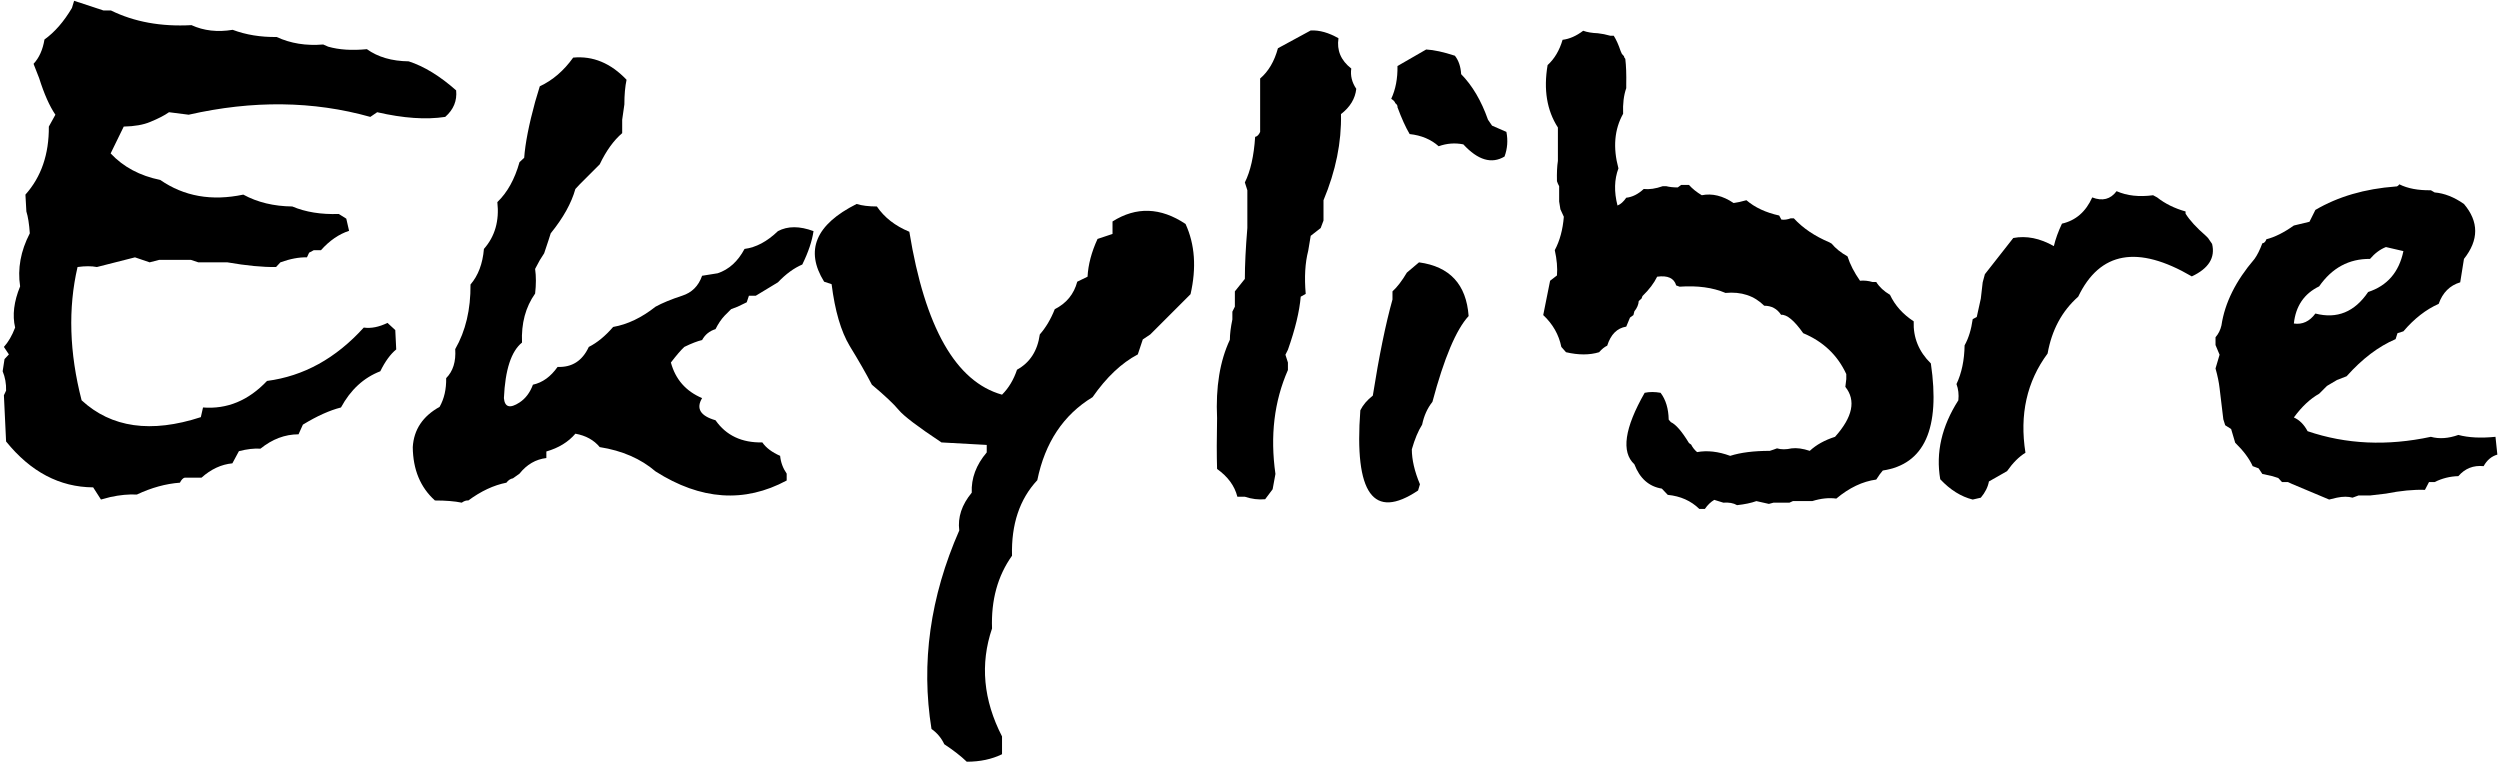
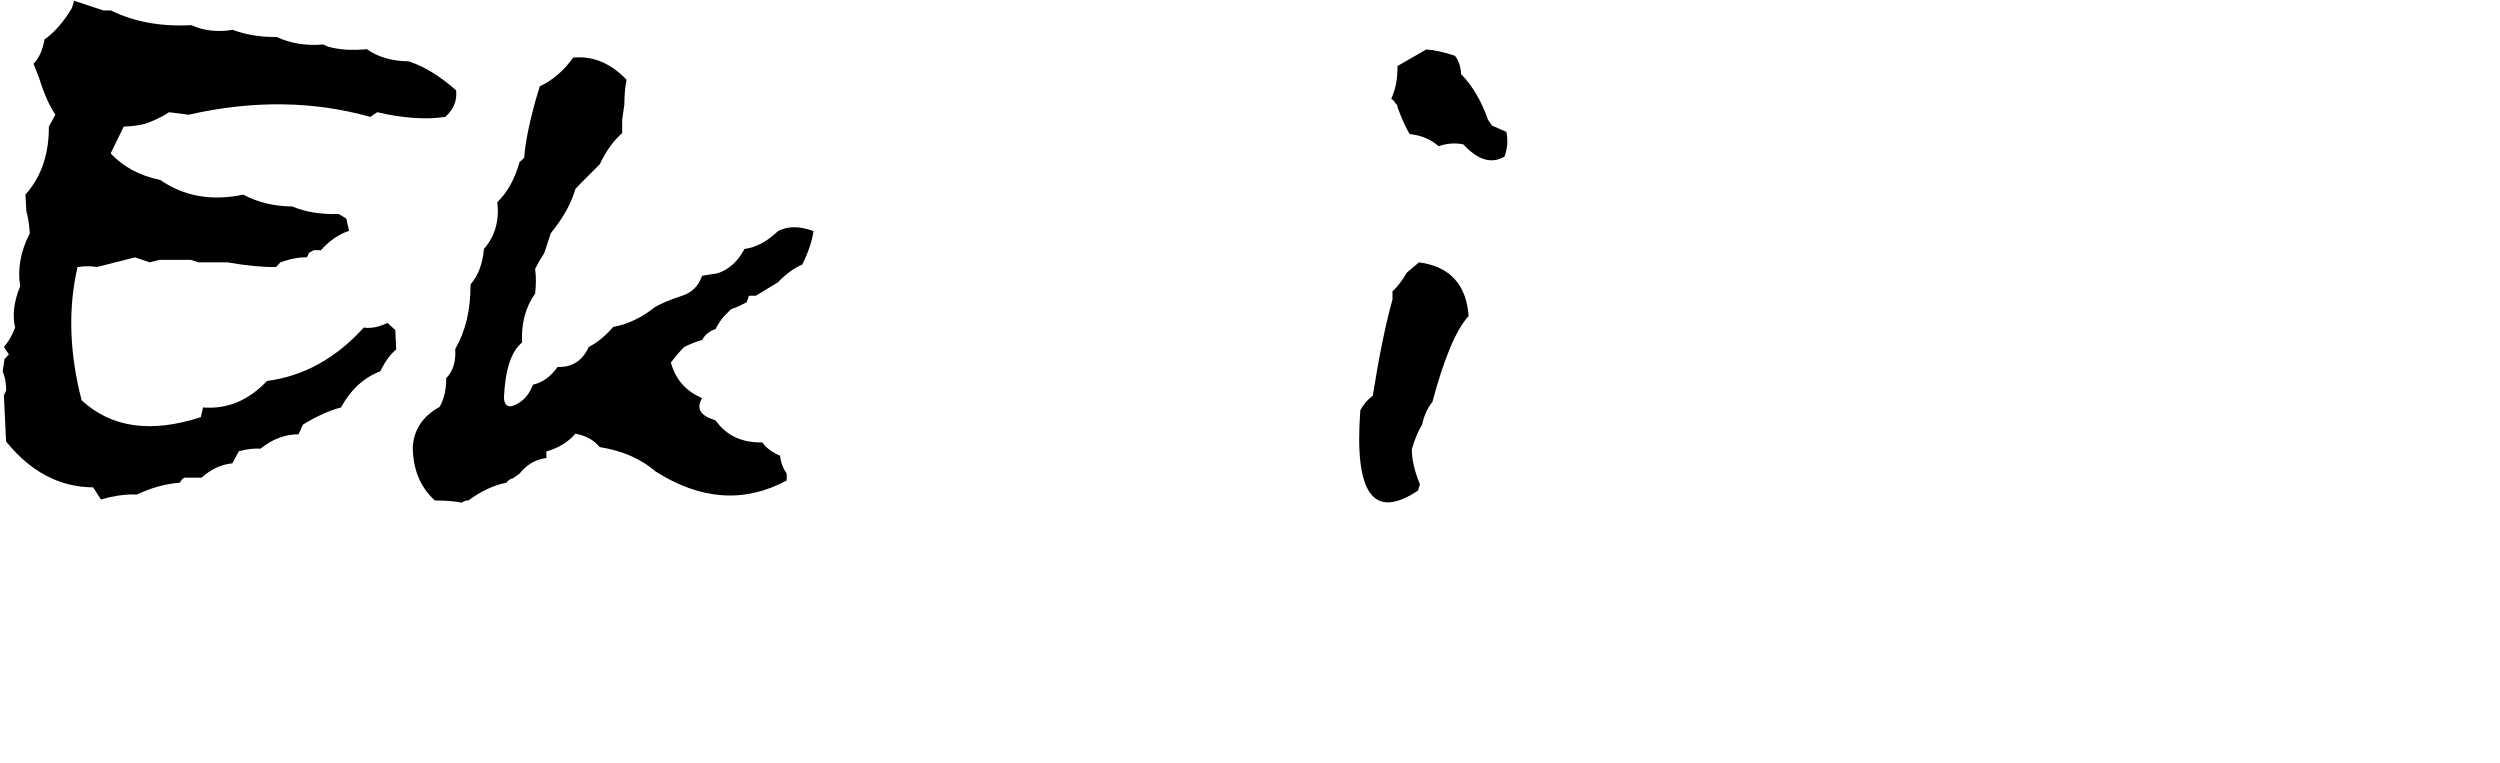
<svg xmlns="http://www.w3.org/2000/svg" width="704" height="215" style="font-family:blzee" id="svg3337" version="1.1">
  <path d="m 20.257,2.245 c -2.285,3.867 -4.863,6.826 -7.734,8.877 -0.469,2.871 -1.494,5.156 -3.076,6.855 l 1.582,4.043 c 1.406,4.453 2.93,7.881 4.57,10.283 l -1.846,3.34 c 0.059,7.793 -2.139,14.18 -6.592,19.16 l 0.264,4.746 c 0.469,1.465 0.791,3.516 0.967,6.152 -2.578,4.981 -3.486,9.961 -2.725,14.941 -1.758,4.277 -2.227,8.145 -1.406,11.602 -0.879,2.285 -1.934,4.102 -3.164,5.449 l 1.406,2.109 -1.23,1.318 -0.527,3.428 c 0.703,1.699 1.025,3.516 0.967,5.449 l -0.615,1.318 0.615,13.008 c 6.914,8.555 15.088,12.861 24.521,12.92 l 2.197,3.428 2.637,-0.703 c 2.695,-0.586 5.186,-0.82 7.471,-0.703 4.102,-1.934 8.144,-3.047 12.129,-3.34 0.41,-0.82 0.85,-1.289 1.318,-1.406 h 4.746 c 2.695,-2.402 5.596,-3.75 8.701,-4.043 l 1.846,-3.428 c 2.285,-0.586 4.307,-0.82 6.064,-0.703 3.34,-2.695 6.914,-4.043 10.723,-4.043 l 1.23,-2.725 c 3.926,-2.402 7.5,-4.014 10.723,-4.834 2.695,-4.98 6.387,-8.379 11.074,-10.195 1.348,-2.754 2.842,-4.805 4.482,-6.152 l -0.264,-5.449 -2.197,-2.021 c -2.402,1.172 -4.629,1.611 -6.68,1.318 -7.852,8.672 -16.934,13.682 -27.246,15.029 -5.215,5.508 -11.221,7.998 -18.018,7.471 l -0.615,2.725 c -14.004,4.57 -25.195,2.988 -33.574,-4.746 -3.457,-13.418 -3.838,-25.928 -1.143,-37.529 2.109,-0.293 3.926,-0.293 5.449,0 l 10.723,-2.725 4.131,1.406 2.725,-0.703 h 8.877 l 2.109,0.703 h 4.043 2.021 2.109 c 5.391,0.938 9.961,1.377 13.711,1.318 l 1.23,-1.318 c 2.754,-0.996 5.244,-1.465 7.471,-1.406 l 0.615,-1.318 1.318,-0.703 h 2.021 c 2.402,-2.695 5.039,-4.512 7.91,-5.449 L 97.513,61.571 95.403,60.253 C 90.423,60.429 86.058,59.726 82.308,58.143 77.093,58.085 72.493,56.972 68.509,54.804 59.603,56.679 51.81,55.302 45.13,50.673 39.388,49.501 34.729,47.011 31.155,43.202 l 3.691,-7.559 c 3.047,-0.059 5.537,-0.498 7.471,-1.318 2.285,-0.937 4.043,-1.846 5.273,-2.725 l 5.537,0.703 c 18.047,-4.101 35.098,-3.896 51.152,0.615 l 1.934,-1.318 c 7.383,1.699 13.769,2.139 19.16,1.318 2.344,-2.051 3.369,-4.541 3.076,-7.471 -4.57,-4.043 -9.024,-6.767 -13.359,-8.174 -4.746,-0.059 -8.672,-1.201 -11.777,-3.428 -4.219,0.41 -7.852,0.176 -10.898,-0.703 L 91.009,12.528 C 86.204,12.938 81.839,12.235 77.913,10.419 73.401,10.478 69.27,9.804 65.521,8.397 61.243,9.101 57.376,8.661 53.919,7.079 45.364,7.548 37.806,6.171 31.243,2.948 H 29.134 L 20.872,0.223 20.257,2.245" id="path3011" />
  <path d="m 161.409,16.22 c -2.637,3.692 -5.772,6.387 -9.404,8.086 l -1.318,4.395 c -1.758,6.445 -2.783,11.69 -3.076,15.732 l -1.318,1.23 c -1.348,4.805 -3.428,8.555 -6.24,11.25 0.586,5.274 -0.674,9.668 -3.779,13.184 -0.352,4.16 -1.611,7.5 -3.779,10.02 0.059,7.031 -1.377,13.096 -4.307,18.193 0.234,3.516 -0.615,6.24 -2.549,8.174 0.059,3.106 -0.557,5.801 -1.846,8.086 -4.746,2.637 -7.266,6.416 -7.559,11.338 0.059,6.328 2.139,11.338 6.24,15.029 3.047,0 5.566,0.205 7.559,0.615 0.645,-0.469 1.26,-0.674 1.846,-0.615 3.574,-2.637 7.148,-4.307 10.723,-5.01 0.527,-0.703 1.143,-1.113 1.846,-1.23 l 1.846,-1.318 c 2.051,-2.578 4.57,-4.043 7.559,-4.395 v -1.846 c 3.457,-0.996 6.182,-2.666 8.174,-5.01 2.93,0.527 5.215,1.787 6.855,3.779 6.328,0.996 11.572,3.281 15.732,6.855 12.715,8.086 25.019,8.936 36.914,2.549 v -1.934 c -1.055,-1.523 -1.67,-3.193 -1.846,-5.01 -2.285,-0.996 -3.955,-2.256 -5.01,-3.779 -5.801,0.117 -10.195,-1.963 -13.184,-6.24 -4.277,-1.23 -5.537,-3.311 -3.779,-6.24 -4.57,-1.934 -7.5,-5.273 -8.789,-10.02 1.523,-1.992 2.783,-3.457 3.779,-4.395 2.051,-0.996 3.721,-1.641 5.01,-1.934 0.82,-1.523 2.08,-2.549 3.779,-3.076 0.762,-1.523 1.611,-2.783 2.549,-3.779 l 1.846,-1.846 1.846,-0.703 2.549,-1.23 0.615,-1.846 h 1.934 l 6.24,-3.779 c 2.226,-2.344 4.512,-4.014 6.855,-5.01 1.699,-3.457 2.754,-6.592 3.164,-9.404 -3.926,-1.465 -7.266,-1.465 -10.02,0 -3.047,2.93 -6.182,4.6 -9.404,5.01 -1.875,3.516 -4.395,5.801 -7.559,6.855 l -4.395,0.703 c -0.996,2.871 -2.871,4.746 -5.625,5.625 -3.047,0.996 -5.537,2.022 -7.471,3.076 -3.926,3.106 -7.91,5.01 -11.953,5.713 -2.227,2.578 -4.512,4.453 -6.855,5.625 -1.816,3.926 -4.746,5.801 -8.789,5.625 -1.934,2.754 -4.248,4.424 -6.943,5.01 -0.82,2.227 -2.08,3.897 -3.779,5.01 -2.695,1.758 -4.16,1.348 -4.395,-1.23 0.352,-7.969 2.051,-13.184 5.098,-15.645 -0.234,-5.391 0.996,-9.99 3.691,-13.799 0.293,-2.519 0.293,-4.834 0,-6.943 l 1.318,-2.461 1.23,-1.934 0.615,-1.846 0.615,-1.846 0.615,-1.934 c 3.516,-4.336 5.83,-8.496 6.943,-12.48 l 1.23,-1.318 5.625,-5.625 c 1.816,-3.808 3.926,-6.738 6.328,-8.789 v -1.846 -1.934 l 0.615,-4.307 c -7e-5,-2.695 0.205,-5.01 0.615,-6.943 -4.453,-4.687 -9.463,-6.767 -15.029,-6.24" id="path3013" />
-   <path d="M 241.214,57.44 C 229.671,63.241 226.624,70.536 232.073,79.325 l 2.109,0.703 c 0.937,7.5 2.637,13.301 5.098,17.402 2.52,4.102 4.6,7.734 6.24,10.898 3.633,3.047 6.152,5.42 7.559,7.119 1.406,1.699 5.42,4.746 12.041,9.141 l 12.744,0.703 v 2.109 c -2.988,3.516 -4.395,7.295 -4.219,11.338 -2.813,3.398 -3.984,6.943 -3.516,10.635 -8.203,18.691 -10.811,37.324 -7.822,55.898 1.582,1.113 2.783,2.549 3.604,4.307 2.578,1.699 4.687,3.34 6.328,4.922 3.75,-1e-4 7.061,-0.703 9.932,-2.109 v -5.01 c -5.273,-10.254 -6.211,-20.391 -2.812,-30.41 -0.293,-7.969 1.582,-14.795 5.625,-20.479 -0.234,-8.848 2.139,-15.938 7.119,-21.27 2.168,-10.605 7.353,-18.398 15.557,-23.379 3.926,-5.625 8.174,-9.639 12.744,-12.041 l 1.406,-4.219 2.109,-1.406 11.338,-11.338 c 1.699,-7.441 1.23,-14.033 -1.406,-19.775 -7.031,-4.687 -13.887,-4.922 -20.566,-0.703 v 3.516 l -4.219,1.406 c -1.699,3.691 -2.637,7.236 -2.813,10.635 l -2.9,1.406 c -0.938,3.516 -3.047,6.094 -6.328,7.734 -1.113,2.813 -2.52,5.186 -4.219,7.119 -0.645,4.629 -2.783,7.939 -6.416,9.932 -0.938,2.813 -2.344,5.156 -4.219,7.031 -13.008,-3.633 -21.709,-18.926 -26.104,-45.879 -3.984,-1.641 -7.031,-4.014 -9.141,-7.119 -2.285,9e-5 -4.189,-0.234 -5.713,-0.703" id="path3015" />
-   <path d="m 359.866,13.583 c -0.996,3.692 -2.666,6.533 -5.01,8.525 v 15.029 c -0.352,0.82 -0.82,1.289 -1.406,1.406 -0.352,5.391 -1.318,9.668 -2.9,12.832 l 0.703,2.197 V 64.208 c -0.469,5.625 -0.703,10.4 -0.703,14.326 l -2.812,3.516 v 4.307 l -0.703,1.406 v 2.197 c -0.469,2.227 -0.703,4.131 -0.703,5.713 -2.812,5.977 -4.014,13.33 -3.604,22.061 -0.117,5.625 -0.117,10.4 0,14.326 3.047,2.168 4.951,4.775 5.713,7.822 h 2.109 c 1.934,0.645 3.838,0.879 5.713,0.703 l 2.109,-2.812 0.791,-4.307 c -1.523,-10.723 -0.352,-20.479 3.516,-29.268 v -2.109 l -0.703,-2.197 0.703,-1.406 c 2.051,-5.801 3.252,-10.781 3.604,-14.941 l 1.406,-0.791 c -0.41,-4.687 -0.176,-8.73 0.703,-12.129 l 0.703,-4.219 2.812,-2.197 0.791,-2.109 v -3.604 -2.109 c 3.457,-8.262 5.098,-16.348 4.922,-24.258 2.578,-1.992 4.014,-4.365 4.307,-7.119 -1.231,-1.816 -1.699,-3.721 -1.406,-5.713 -2.93,-2.285 -4.131,-5.127 -3.604,-8.525 -2.754,-1.582 -5.361,-2.314 -7.822,-2.197 l -9.229,5.01" id="path3017" />
  <path d="m 393.529,18.593 c 0.059,3.516 -0.527,6.592 -1.758,9.229 0.645,0.41 1.025,0.82 1.143,1.23 0.469,0.352 0.674,0.733 0.615,1.143 1.172,3.164 2.314,5.684 3.428,7.559 3.281,0.352 6.006,1.494 8.174,3.428 2.285,-0.82 4.6,-0.996 6.943,-0.527 4.102,4.453 7.969,5.596 11.602,3.428 0.82,-2.226 0.996,-4.541 0.527,-6.943 l -4.043,-1.758 -1.143,-1.67 c -1.875,-5.332 -4.395,-9.609 -7.559,-12.832 -0.117,-2.109 -0.703,-3.838 -1.758,-5.186 -3.223,-1.055 -5.918,-1.641 -8.086,-1.758 l -8.086,4.658 m 2.637,58.184 c -1.348,2.285 -2.695,4.043 -4.043,5.273 v 2.285 c -1.934,6.914 -3.779,15.938 -5.537,27.07 -1.582,1.23 -2.754,2.607 -3.516,4.131 -1.758,23.496 3.662,31.025 16.26,22.588 l 0.527,-1.758 c -1.523,-3.633 -2.285,-6.914 -2.285,-9.844 0.82,-2.871 1.787,-5.186 2.9,-6.943 0.527,-2.52 1.494,-4.658 2.9,-6.416 3.281,-12.305 6.68,-20.361 10.195,-24.17 -0.645,-8.906 -5.303,-13.945 -13.975,-15.117 l -3.428,2.9" id="path3019" />
-   <path d="m 445.824,8.661 c -1.934,1.465 -3.867,2.315 -5.801,2.549 -0.879,2.988 -2.285,5.361 -4.219,7.119 -1.172,6.914 -0.205,12.774 2.9,17.578 v 9.404 c -0.234,1.465 -0.322,3.369 -0.264,5.713 l 0.264,0.703 0.352,0.703 v 4.307 l 0.352,2.197 0.967,2.109 c -0.293,3.633 -1.143,6.768 -2.549,9.404 0.586,2.637 0.791,5.01 0.615,7.119 l -1.934,1.494 -0.352,1.758 -1.582,7.91 c 2.695,2.52 4.395,5.508 5.098,8.965 l 1.318,1.494 c 3.516,0.82 6.621,0.82 9.316,0 0.762,-0.879 1.523,-1.494 2.285,-1.846 0.996,-3.164 2.783,-4.951 5.361,-5.361 l 1.055,-2.549 0.967,-0.703 0.264,-1.055 c 0.762,-0.937 1.172,-1.904 1.23,-2.9 l 0.791,-0.703 0.264,-0.703 c 1.875,-1.816 3.252,-3.633 4.131,-5.449 2.988,-0.41 4.775,0.41 5.361,2.461 l 0.967,0.352 c 5.039,-0.351 9.346,0.234 12.92,1.758 4.453,-0.41 8.086,0.791 10.898,3.604 2.051,5e-5 3.633,0.85 4.746,2.549 1.641,-0.117 3.721,1.611 6.24,5.186 5.625,2.344 9.668,6.182 12.129,11.514 v 1.406 l -0.264,2.197 c 3.047,3.809 2.08,8.496 -2.9,14.062 -2.93,0.938 -5.303,2.256 -7.119,3.955 -1.934,-0.645 -3.633,-0.879 -5.098,-0.703 -1.582,0.352 -2.959,0.352 -4.131,0 l -0.967,0.352 -1.055,0.352 c -4.512,2e-5 -8.232,0.469 -11.162,1.406 -3.34,-1.23 -6.445,-1.582 -9.316,-1.055 -0.703,-0.586 -1.26,-1.289 -1.67,-2.109 l -0.615,-0.439 c -1.992,-3.281 -3.691,-5.244 -5.098,-5.889 l -0.615,-0.703 c -0.059,-3.105 -0.82,-5.625 -2.285,-7.559 -1.641,-0.293 -3.135,-0.293 -4.482,0 -5.684,9.961 -6.65,16.67 -2.9,20.127 1.523,3.984 4.102,6.27 7.734,6.855 l 1.67,1.758 c 3.574,0.352 6.533,1.67 8.877,3.955 h 1.582 c 0.762,-1.113 1.641,-1.963 2.637,-2.549 l 2.549,0.791 c 1.582,-0.117 2.871,0.117 3.867,0.703 2.168,-0.234 3.984,-0.615 5.449,-1.143 l 3.516,0.791 1.318,-0.352 h 1.582 1.23 1.67 l 0.967,-0.439 h 0.879 4.57 c 2.461,-0.762 4.717,-0.996 6.768,-0.703 3.633,-3.047 7.383,-4.834 11.25,-5.361 0.703,-1.113 1.318,-1.963 1.846,-2.549 11.719,-1.758 16.23,-11.807 13.535,-30.146 -3.399,-3.34 -5.01,-7.295 -4.834,-11.865 -3.047,-1.992 -5.274,-4.482 -6.68,-7.471 -1.699,-0.996 -2.988,-2.197 -3.867,-3.604 h -1.055 c -1.231,-0.351 -2.402,-0.469 -3.516,-0.352 -1.641,-2.344 -2.813,-4.629 -3.516,-6.855 -1.875,-1.055 -3.369,-2.256 -4.482,-3.604 l -0.615,-0.352 c -4.16,-1.758 -7.5,-4.014 -10.02,-6.768 h -0.879 c -0.938,0.352 -1.816,0.469 -2.637,0.352 l -0.615,-1.143 c -3.75,-0.82 -6.826,-2.256 -9.229,-4.307 -1.465,0.41 -2.666,0.674 -3.604,0.791 -3.047,-2.051 -6.035,-2.783 -8.965,-2.197 -1.465,-0.879 -2.666,-1.846 -3.604,-2.9 h -0.879 -1.318 l -0.967,0.703 c -1.231,9e-5 -2.314,-0.117 -3.252,-0.352 h -0.967 c -1.992,0.703 -3.779,0.967 -5.361,0.791 -1.582,1.465 -3.223,2.285 -4.922,2.461 -0.762,1.113 -1.582,1.846 -2.461,2.197 -0.996,-3.867 -0.908,-7.353 0.264,-10.459 -1.582,-5.859 -1.143,-10.986 1.318,-15.381 -0.117,-2.812 0.176,-5.215 0.879,-7.207 v -1.055 c 0.059,-2.812 -0.029,-5.215 -0.264,-7.207 -0.234,-0.234 -0.352,-0.469 -0.352,-0.703 l -0.615,-0.703 -0.352,-0.791 c -0.586,-1.758 -1.23,-3.193 -1.934,-4.307 H 453.47 c -1.23,-0.351 -2.402,-0.586 -3.516,-0.703 -1.641,-0.059 -3.018,-0.293 -4.131,-0.703" id="path3021" />
-   <path d="m 596.029,53.837 c -1.699,2.285 -3.984,2.871 -6.855,1.758 -1.816,4.043 -4.658,6.504 -8.525,7.383 -1.055,2.227 -1.816,4.336 -2.285,6.328 -3.926,-2.226 -7.734,-2.988 -11.426,-2.285 l -7.998,10.195 -0.615,2.285 -0.527,4.57 -1.143,5.186 -1.143,0.615 c -0.41,2.93 -1.172,5.391 -2.285,7.383 -0.059,4.16 -0.82,7.793 -2.285,10.898 0.527,1.406 0.703,2.93 0.527,4.57 -4.688,7.324 -6.387,14.736 -5.098,22.236 2.812,2.988 5.859,4.893 9.141,5.713 l 2.285,-0.527 c 1.23,-1.465 1.992,-2.988 2.285,-4.57 l 5.098,-2.9 c 1.641,-2.344 3.369,-4.072 5.186,-5.186 -1.699,-10.723 0.381,-20.039 6.24,-27.949 1.172,-6.621 4.043,-11.953 8.613,-15.996 6.094,-12.715 16.758,-14.619 31.992,-5.713 4.746,-2.227 6.65,-5.273 5.713,-9.141 l -1.143,-1.67 -0.615,-0.615 c -2.637,-2.285 -4.541,-4.365 -5.713,-6.24 V 59.55 60.165 59.55 c -3.106,-0.879 -5.772,-2.197 -7.998,-3.955 l -1.143,-0.615 c -3.926,0.527 -7.354,0.147 -10.283,-1.143" id="path3023" />
-   <path d="m 675.658,51.903 c -0.352,0.469 -0.703,0.674 -1.055,0.615 -8.672,0.645 -16.201,2.842 -22.588,6.592 l -1.67,3.34 -4.395,1.055 c -2.813,1.992 -5.391,3.281 -7.734,3.867 -0.234,0.703 -0.615,1.084 -1.143,1.143 -0.703,1.875 -1.436,3.34 -2.197,4.395 -5.273,6.152 -8.379,12.393 -9.316,18.721 -0.293,1.289 -0.85,2.402 -1.67,3.34 v 2.197 l 1.143,2.725 -1.143,3.867 c 0.586,2.109 0.967,3.955 1.143,5.537 l 1.055,8.789 0.527,1.67 1.67,1.055 1.143,3.867 c 2.344,2.285 3.984,4.482 4.922,6.592 l 1.67,0.615 1.055,1.582 2.812,0.615 1.67,0.527 1.055,1.143 h 1.67 l 1.143,0.527 10.459,4.395 2.197,-0.527 c 1.699,-0.352 3.164,-0.352 4.395,0 l 1.67,-0.615 h 3.252 l 4.482,-0.527 c 4.16,-0.82 7.822,-1.172 10.986,-1.055 l 1.143,-2.197 h 1.582 c 2.109,-1.055 4.336,-1.611 6.68,-1.67 1.875,-2.168 4.248,-3.105 7.119,-2.812 0.937,-1.699 2.226,-2.783 3.867,-3.252 l -0.527,-5.01 c -4.102,0.41 -7.588,0.234 -10.459,-0.527 -2.813,0.996 -5.391,1.172 -7.734,0.527 -12.305,2.637 -23.877,2.109 -34.717,-1.582 -0.996,-1.875 -2.285,-3.164 -3.867,-3.867 2.227,-3.047 4.6,-5.273 7.119,-6.68 l 2.197,-2.197 2.812,-1.67 2.725,-1.055 c 4.394,-4.922 8.994,-8.408 13.799,-10.459 l 0.527,-1.67 1.67,-0.527 c 3.047,-3.574 6.357,-6.152 9.932,-7.734 1.113,-3.164 3.135,-5.185 6.064,-6.064 l 1.055,-6.592 c 4.219,-5.332 4.219,-10.488 0,-15.469 -2.754,-1.934 -5.508,-3.017 -8.262,-3.252 l -1.055,-0.615 c -3.574,0.059 -6.533,-0.498 -8.877,-1.67 m 1.143,18.809 c -1.231,5.918 -4.541,9.756 -9.932,11.514 -3.809,5.625 -8.76,7.647 -14.854,6.064 -1.641,2.227 -3.662,3.164 -6.064,2.812 0.527,-4.922 2.9,-8.408 7.119,-10.459 3.633,-5.215 8.408,-7.793 14.326,-7.734 1.348,-1.582 2.842,-2.695 4.482,-3.34 l 4.922,1.143" id="path3025" />
</svg>